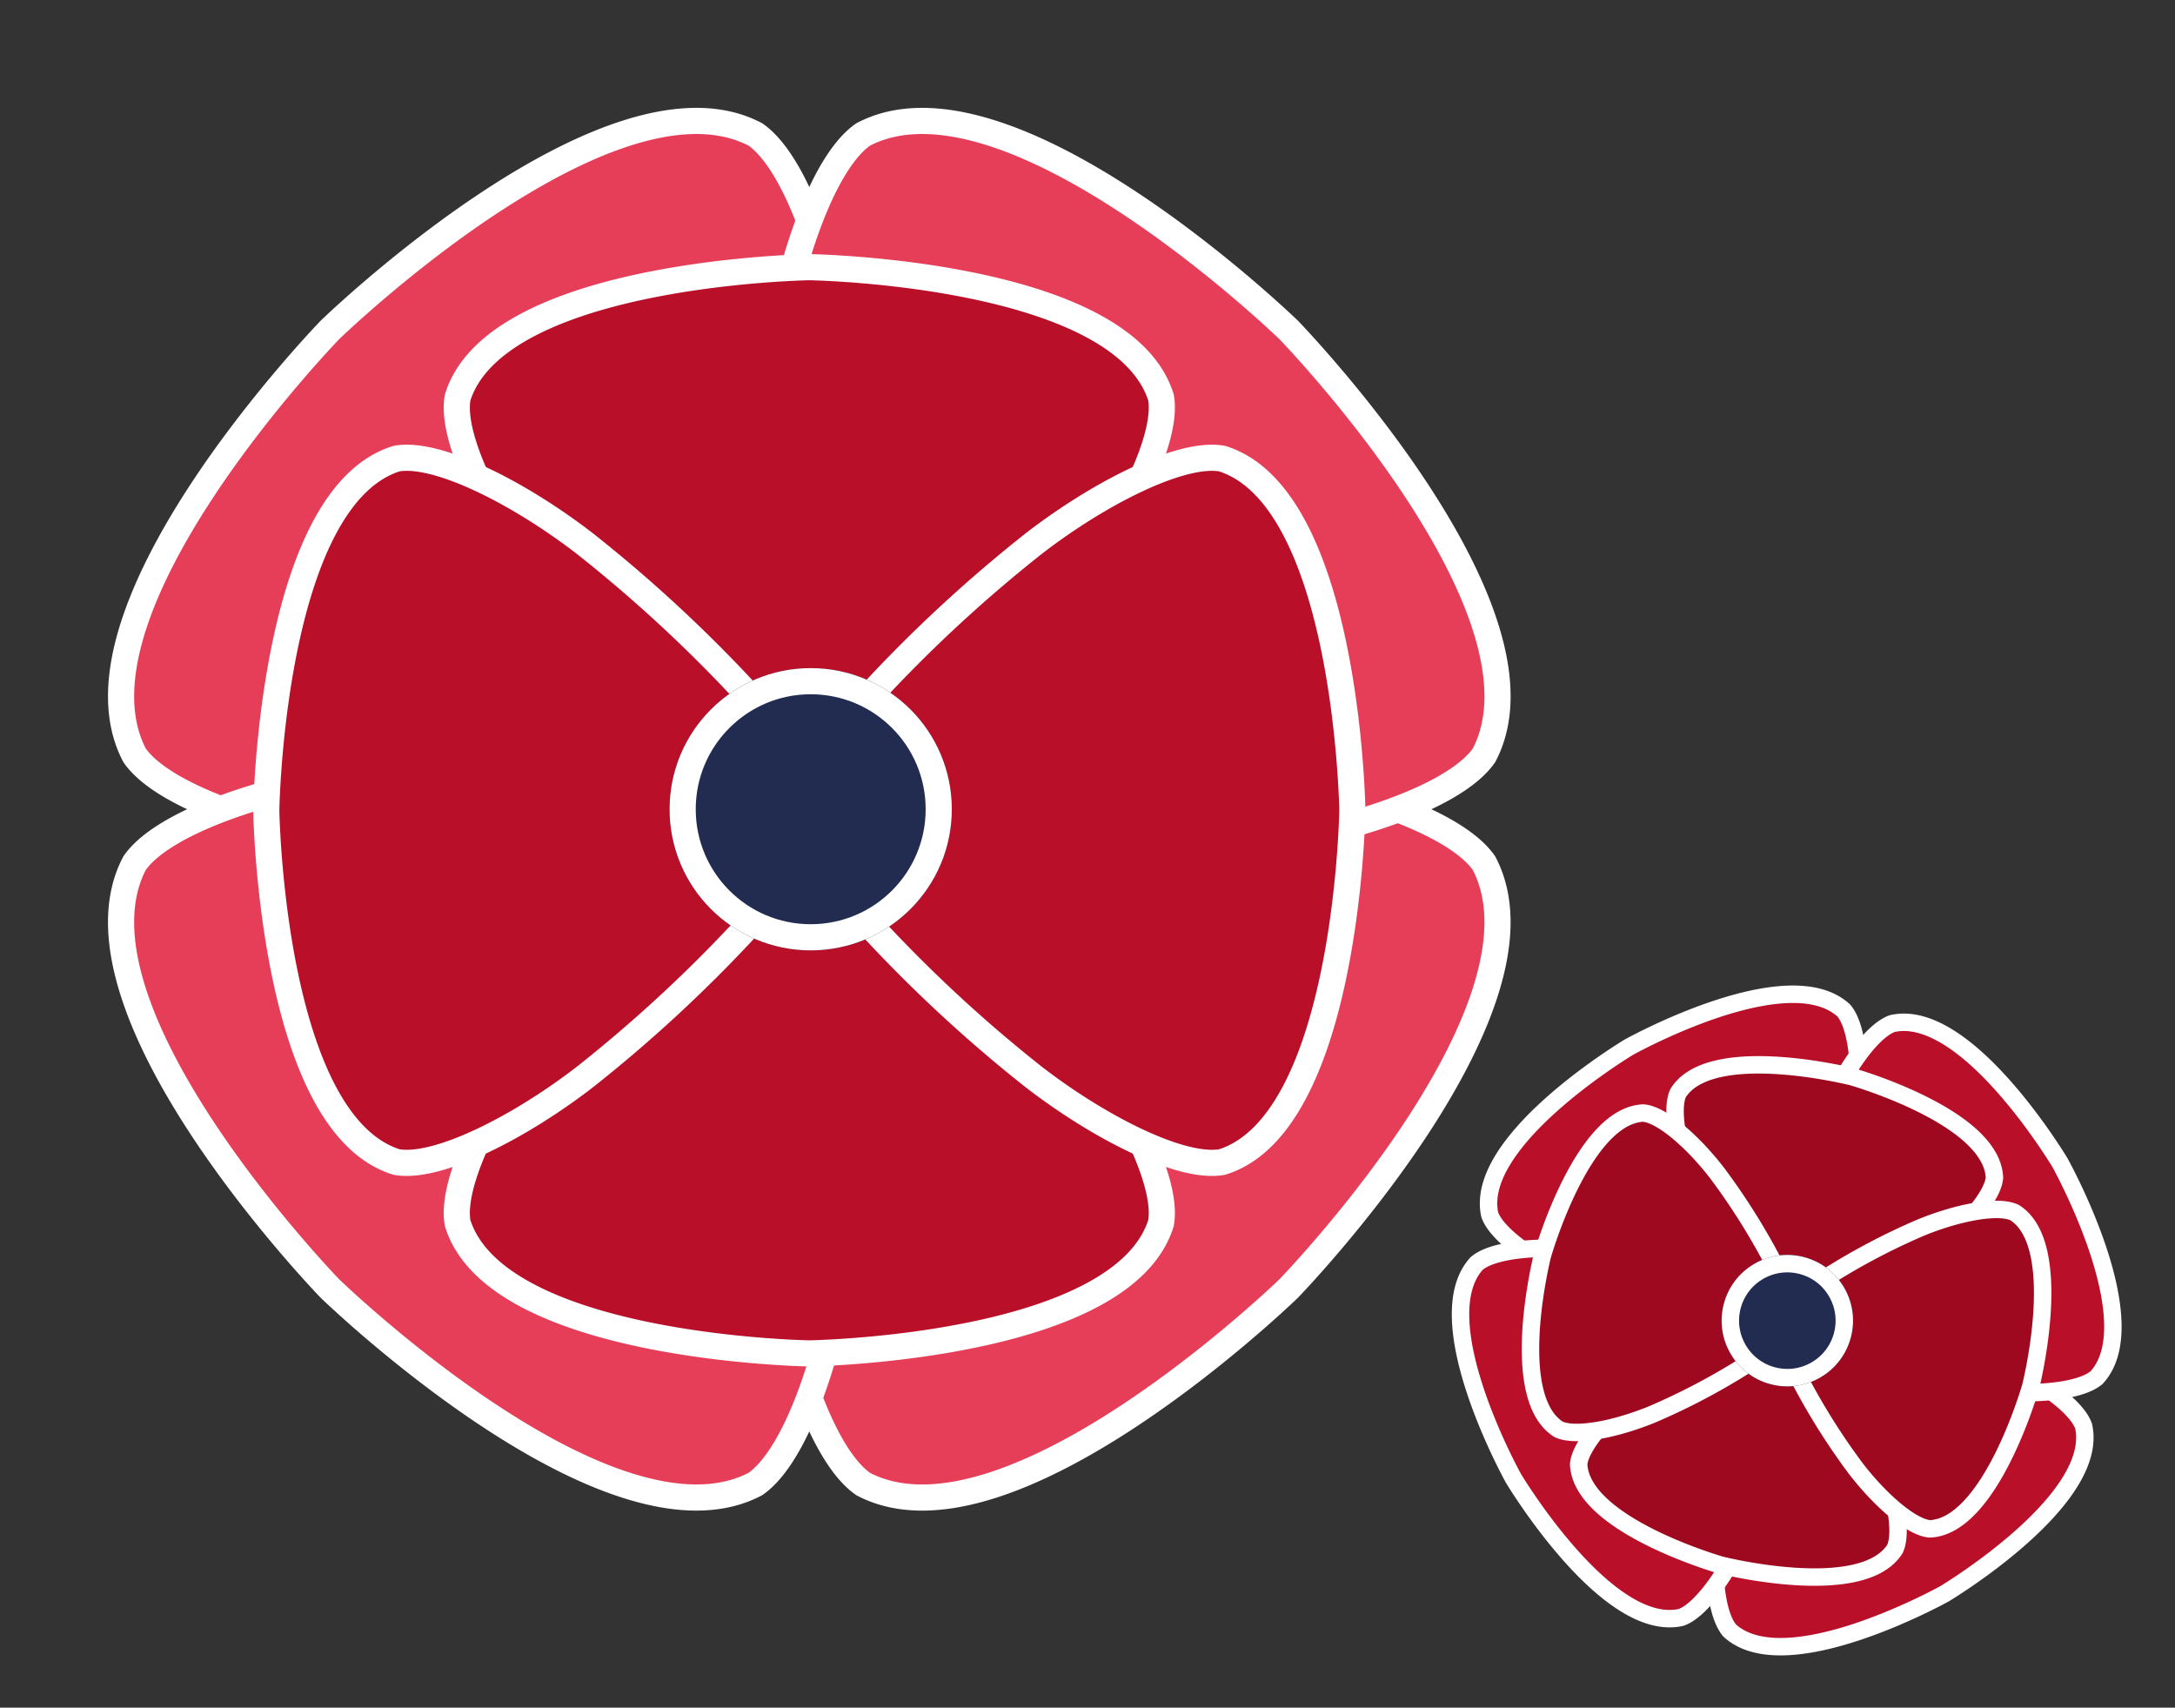
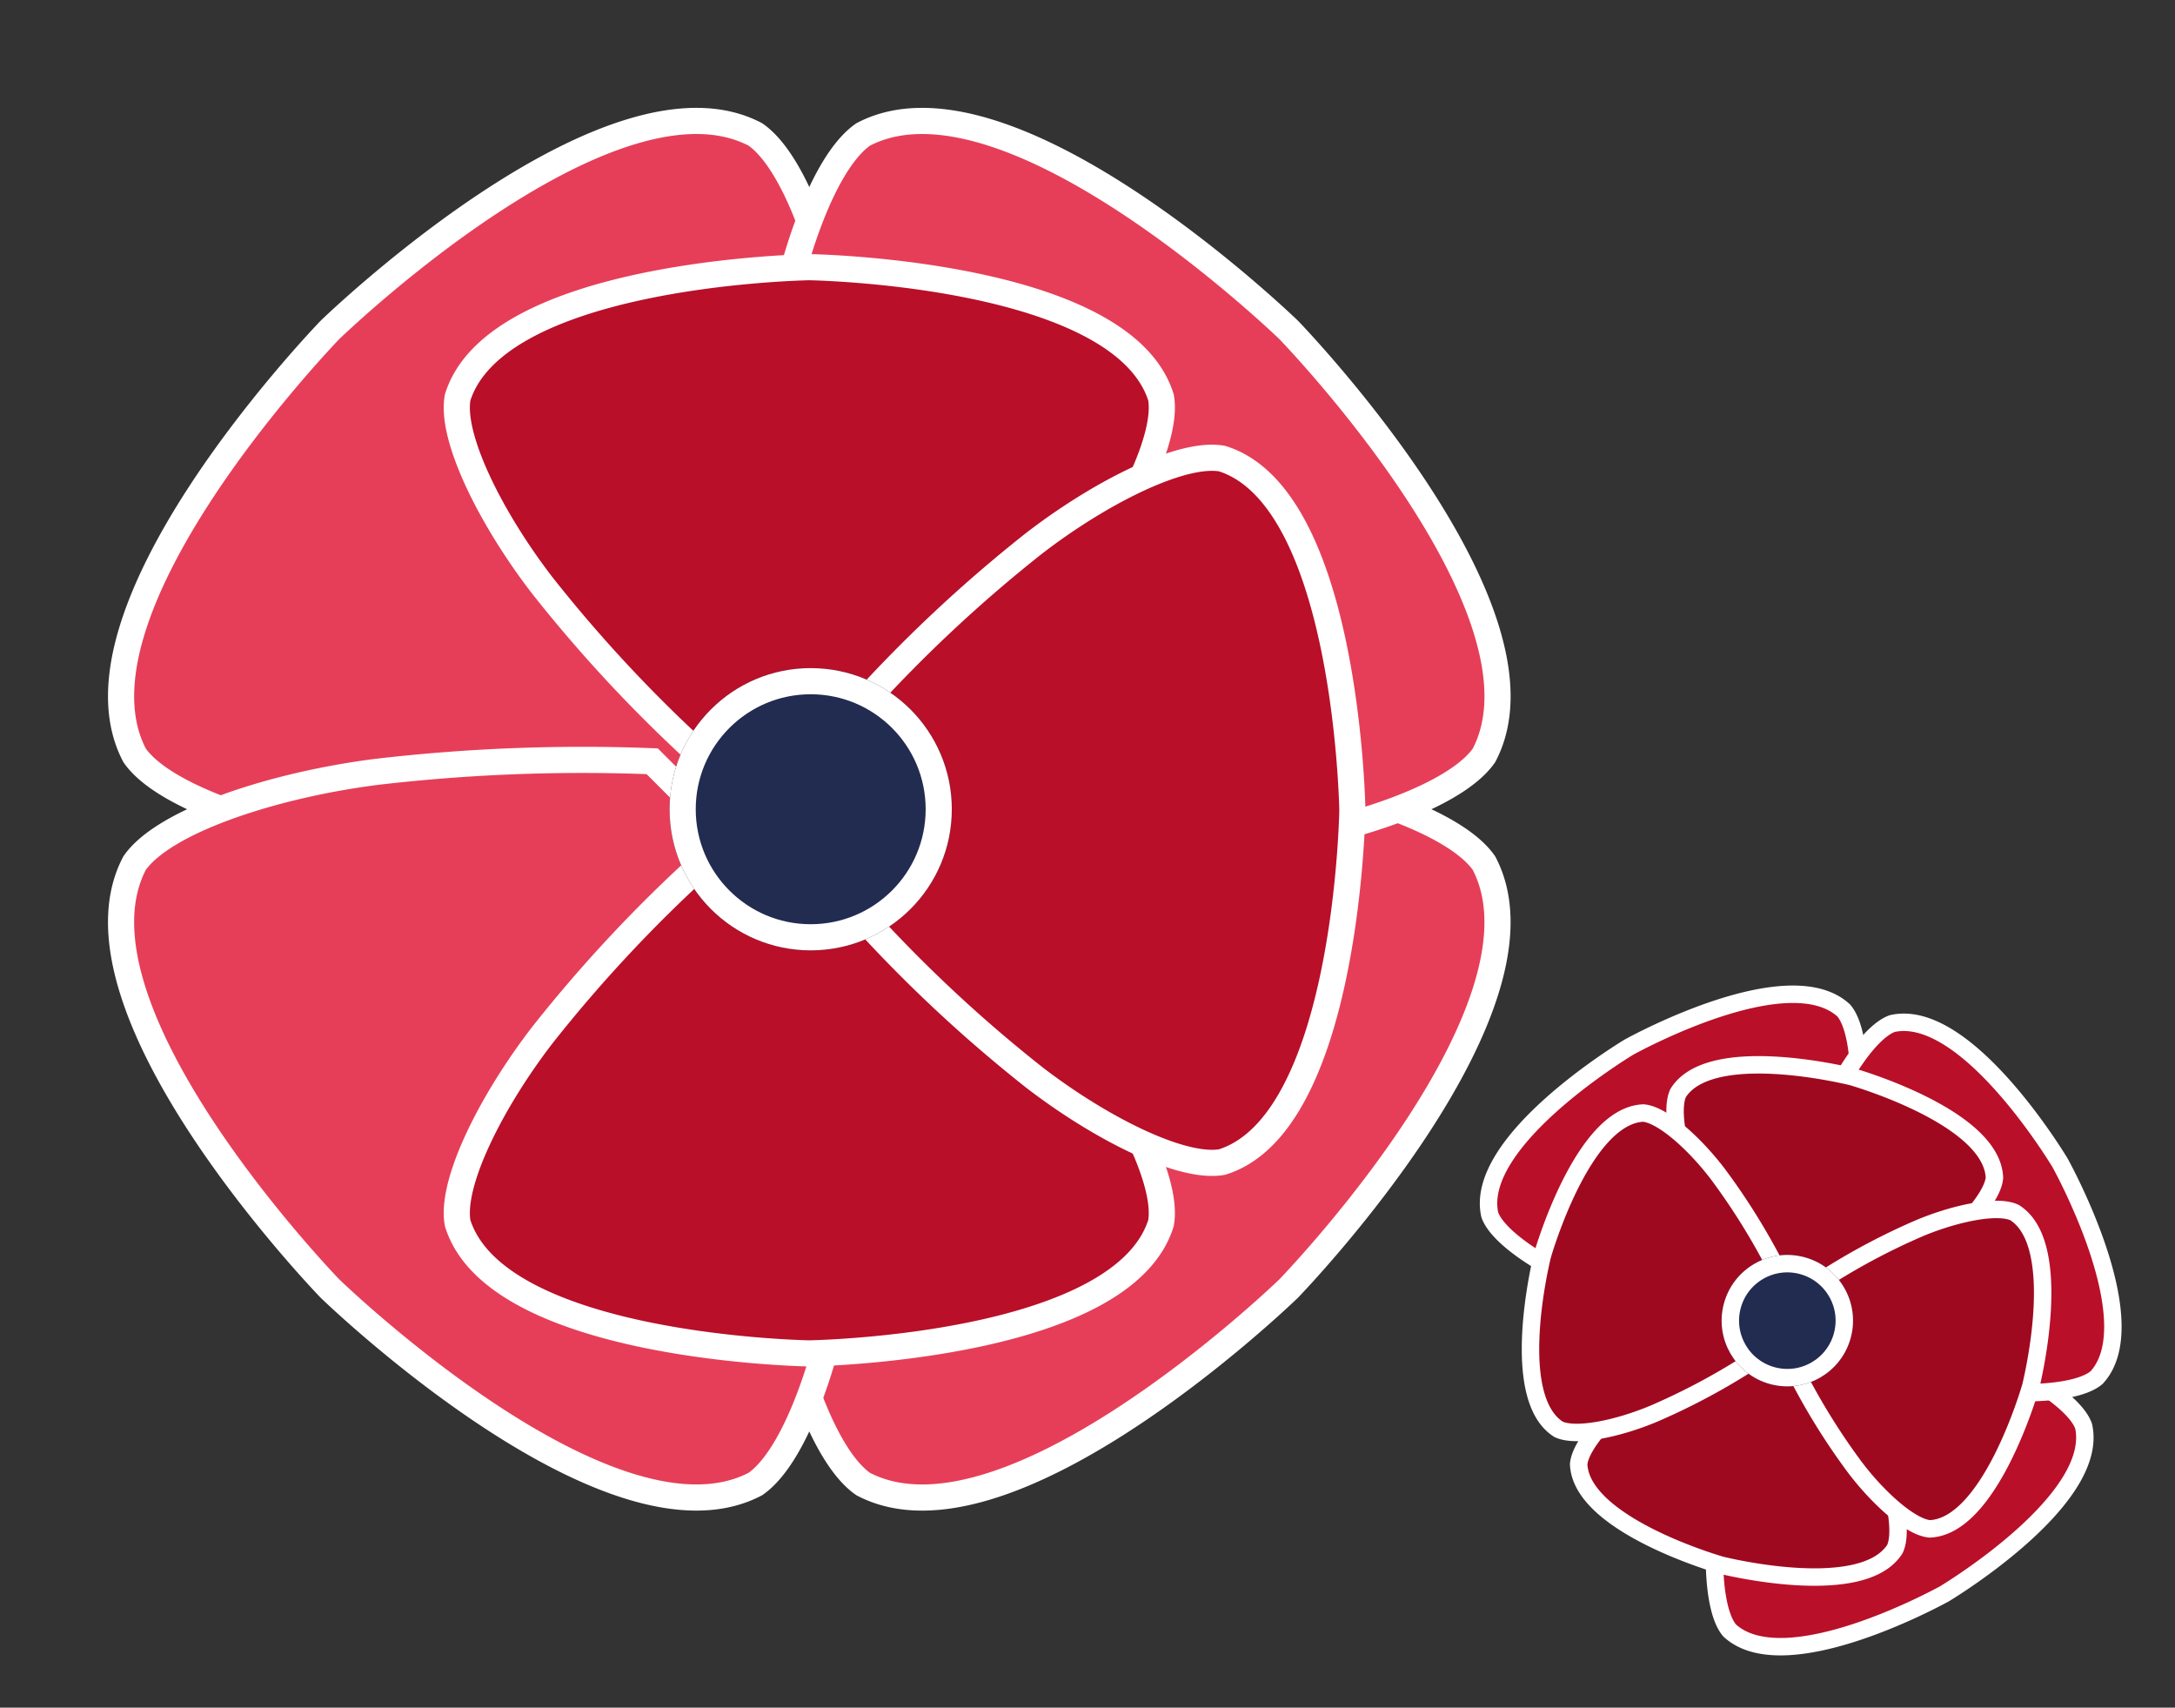
<svg xmlns="http://www.w3.org/2000/svg" width="249.555" height="195.913" viewBox="0 0 249.555 195.913">
  <rect x="0" y="0" width="249.555" height="195.913" fill="#333333" stroke="none" />
  <g transform="translate(-667.839 -2784.14)">
    <g transform="matrix(0.966, 0.259, -0.259, 0.966, 682.547, 2424.652)">
      <g transform="translate(302.809 444.067) rotate(-45)" fill="#222c50" stroke="#fff" stroke-width="2">
        <circle cx="9.402" cy="9.402" r="9.402" stroke="none" />
-         <circle cx="9.402" cy="9.402" r="8.402" fill="none" />
      </g>
      <path d="M23.47,32.082H15.757A94.814,94.814,0,0,1,5.732,21.253C2.337,16.861-.432,11.383.056,8.685,2.584.577,22.223.028,23.47,0h.062c1.247.027,20.885.575,23.415,8.684.488,2.7-2.282,8.175-5.676,12.567A94.856,94.856,0,0,1,31.246,32.082Z" transform="translate(273.876 435.234) rotate(-45)" fill="#b90f29" stroke="#fff" stroke-width="2" />
      <path d="M23.47,0H15.757A94.813,94.813,0,0,0,5.732,10.829C2.337,15.221-.432,20.7.056,23.4,2.584,31.5,22.223,32.054,23.47,32.08h.062c1.247-.027,20.885-.576,23.414-8.684.488-2.7-2.282-8.176-5.676-12.568A94.887,94.887,0,0,0,31.246,0Z" transform="translate(302.389 463.747) rotate(-45)" fill="#b90f29" stroke="#fff" stroke-width="2" />
      <path d="M23.47,32.082H15.757A94.813,94.813,0,0,1,5.732,21.253C2.337,16.861-.432,11.383.056,8.685,2.584.577,22.223.028,23.47,0h.062c1.247.027,20.885.575,23.415,8.684.488,2.7-2.282,8.175-5.676,12.567A94.856,94.856,0,0,1,31.246,32.082Z" transform="translate(325.074 401.999) rotate(45)" fill="#b90f29" stroke="#fff" stroke-width="2" />
-       <path d="M23.47,0H15.757A94.813,94.813,0,0,0,5.732,10.829C2.337,15.221-.432,20.7.056,23.4,2.584,31.5,22.223,32.054,23.47,32.08h.062c1.247-.027,20.885-.576,23.414-8.684.488-2.7-2.282-8.176-5.676-12.568A94.888,94.888,0,0,0,31.246,0Z" transform="translate(296.561 430.512) rotate(45)" fill="#b90f29" stroke="#fff" stroke-width="2" />
      <path d="M18.8,25.7H12.623a75.946,75.946,0,0,1-8.031-8.675C1.872,13.508-.346,9.12.045,6.958,2.07.462,17.8.023,18.8,0h.05c1,.021,16.732.461,18.758,6.957.391,2.161-1.828,6.55-4.547,10.068A76,76,0,0,1,25.032,25.7Z" transform="translate(297.265 415.268)" fill="#9f0920" stroke="#fff" stroke-width="2" />
      <path d="M18.8,0H12.623A75.959,75.959,0,0,0,4.592,8.676C1.872,12.194-.346,16.583.045,18.744,2.07,25.24,17.8,25.68,18.8,25.7h.05c1-.021,16.732-.461,18.758-6.957.391-2.161-1.828-6.55-4.548-10.068A76.019,76.019,0,0,0,25.032,0Z" transform="translate(297.265 447.574)" fill="#9f0920" stroke="#fff" stroke-width="2" />
      <path d="M18.8,25.7H12.623a75.946,75.946,0,0,1-8.031-8.675C1.872,13.508-.346,9.12.045,6.958,2.07.462,17.8.023,18.8,0h.05c1,.021,16.732.461,18.758,6.957.391,2.161-1.828,6.55-4.547,10.068A76,76,0,0,1,25.032,25.7Z" transform="translate(345.096 425.445) rotate(90)" fill="#9f0920" stroke="#fff" stroke-width="2" />
      <path d="M18.8,0H12.623A75.959,75.959,0,0,0,4.592,8.676C1.872,12.194-.346,16.583.045,18.744,2.07,25.24,17.8,25.68,18.8,25.7h.05c1-.021,16.732-.461,18.758-6.957.391-2.161-1.828-6.55-4.548-10.068A76.019,76.019,0,0,0,25.032,0Z" transform="translate(312.791 425.445) rotate(90)" fill="#9f0920" stroke="#fff" stroke-width="2" />
      <g transform="translate(308.631 436.679)" fill="#222c50" stroke="#fff" stroke-width="2">
        <ellipse cx="7.537" cy="7.537" rx="7.537" ry="7.537" stroke="none" />
        <ellipse cx="7.537" cy="7.537" rx="6.537" ry="6.537" fill="none" />
      </g>
    </g>
    <g transform="translate(396.125 2384.286)">
      <g transform="translate(336.033 492.376) rotate(-45)" fill="#222c50" stroke="#fff" stroke-width="3">
        <circle cx="20.199" cy="20.199" r="20.199" stroke="none" />
        <circle cx="20.199" cy="20.199" r="18.699" fill="none" />
      </g>
      <path d="M50.421,68.922H33.85A203.69,203.69,0,0,1,12.315,45.658C5.021,36.222-.929,24.454.12,18.659,5.552,1.239,47.742.06,50.421,0V0h.133V0c2.678.057,44.868,1.236,50.3,18.656,1.049,5.8-4.9,17.564-12.195,27A203.782,203.782,0,0,1,67.126,68.922Z" transform="translate(273.877 473.4) rotate(-45)" fill="#e63e58" stroke="#fff" stroke-width="3" />
      <path d="M50.421,0H33.85A203.689,203.689,0,0,0,12.315,23.264C5.021,32.7-.929,44.468.12,50.263c5.432,17.419,47.622,18.6,50.3,18.656v0l.066,0,.067,0v0c2.678-.057,44.869-1.237,50.3-18.656,1.049-5.8-4.9-17.564-12.195-27A203.849,203.849,0,0,0,67.126,0Z" transform="translate(335.131 534.655) rotate(-45)" fill="#e63e58" stroke="#fff" stroke-width="3" />
      <path d="M50.421,68.922H33.85A203.689,203.689,0,0,1,12.315,45.658C5.021,36.222-.929,24.454.12,18.659,5.552,1.239,47.742.06,50.421,0V0h.133V0c2.678.057,44.868,1.236,50.3,18.656,1.049,5.8-4.9,17.564-12.195,27A203.782,203.782,0,0,1,67.126,68.922Z" transform="translate(383.866 401.999) rotate(45)" fill="#e63e58" stroke="#fff" stroke-width="3" />
      <path d="M50.421,0H33.85A203.689,203.689,0,0,0,12.315,23.264C5.021,32.7-.929,44.468.12,50.263c5.432,17.419,47.622,18.6,50.3,18.656v0l.066,0,.067,0v0c2.678-.057,44.869-1.237,50.3-18.656,1.049-5.8-4.9-17.564-12.195-27A203.85,203.85,0,0,0,67.126,0Z" transform="translate(322.611 463.254) rotate(45)" fill="#e63e58" stroke="#fff" stroke-width="3" />
      <path d="M40.394,55.217H27.119A163.157,163.157,0,0,1,9.866,36.579C4.022,29.02-.744,19.592.1,14.949,4.448.993,38.249.049,40.394,0V0H40.5V0c2.145.046,35.946.99,40.3,14.946.84,4.643-3.927,14.071-9.769,21.63A163.279,163.279,0,0,1,53.778,55.217Z" transform="translate(324.123 430.506)" fill="#b90f29" stroke="#fff" stroke-width="3" />
      <path d="M40.394,0H27.119A163.184,163.184,0,0,0,9.866,18.638C4.022,26.2-.744,35.625.1,40.268c4.352,13.955,38.152,14.9,40.3,14.946v0H40.5v0c2.145-.046,35.946-.991,40.3-14.946.84-4.643-3.927-14.071-9.77-21.63A163.313,163.313,0,0,0,53.778,0Z" transform="translate(324.123 499.909)" fill="#b90f29" stroke="#fff" stroke-width="3" />
      <path d="M40.394,55.217H27.119A163.157,163.157,0,0,1,9.866,36.579C4.022,29.02-.744,19.592.1,14.949,4.448.993,38.249.049,40.394,0V0H40.5V0c2.145.046,35.946.99,40.3,14.946.84,4.643-3.927,14.071-9.769,21.63A163.279,163.279,0,0,1,53.778,55.217Z" transform="translate(426.881 452.368) rotate(90)" fill="#b90f29" stroke="#fff" stroke-width="3" />
-       <path d="M40.394,0H27.119A163.185,163.185,0,0,0,9.866,18.638C4.022,26.2-.744,35.625.1,40.268c4.352,13.955,38.152,14.9,40.3,14.946v0H40.5v0c2.145-.046,35.946-.991,40.3-14.946.84-4.643-3.927-14.071-9.77-21.63A163.313,163.313,0,0,0,53.778,0Z" transform="translate(357.48 452.368) rotate(90)" fill="#b90f29" stroke="#fff" stroke-width="3" />
      <g transform="translate(348.541 476.503)" fill="#222c50" stroke="#fff" stroke-width="3">
        <ellipse cx="16.191" cy="16.191" rx="16.191" ry="16.191" stroke="none" />
        <ellipse cx="16.191" cy="16.191" rx="14.691" ry="14.691" fill="none" />
      </g>
    </g>
  </g>
</svg>